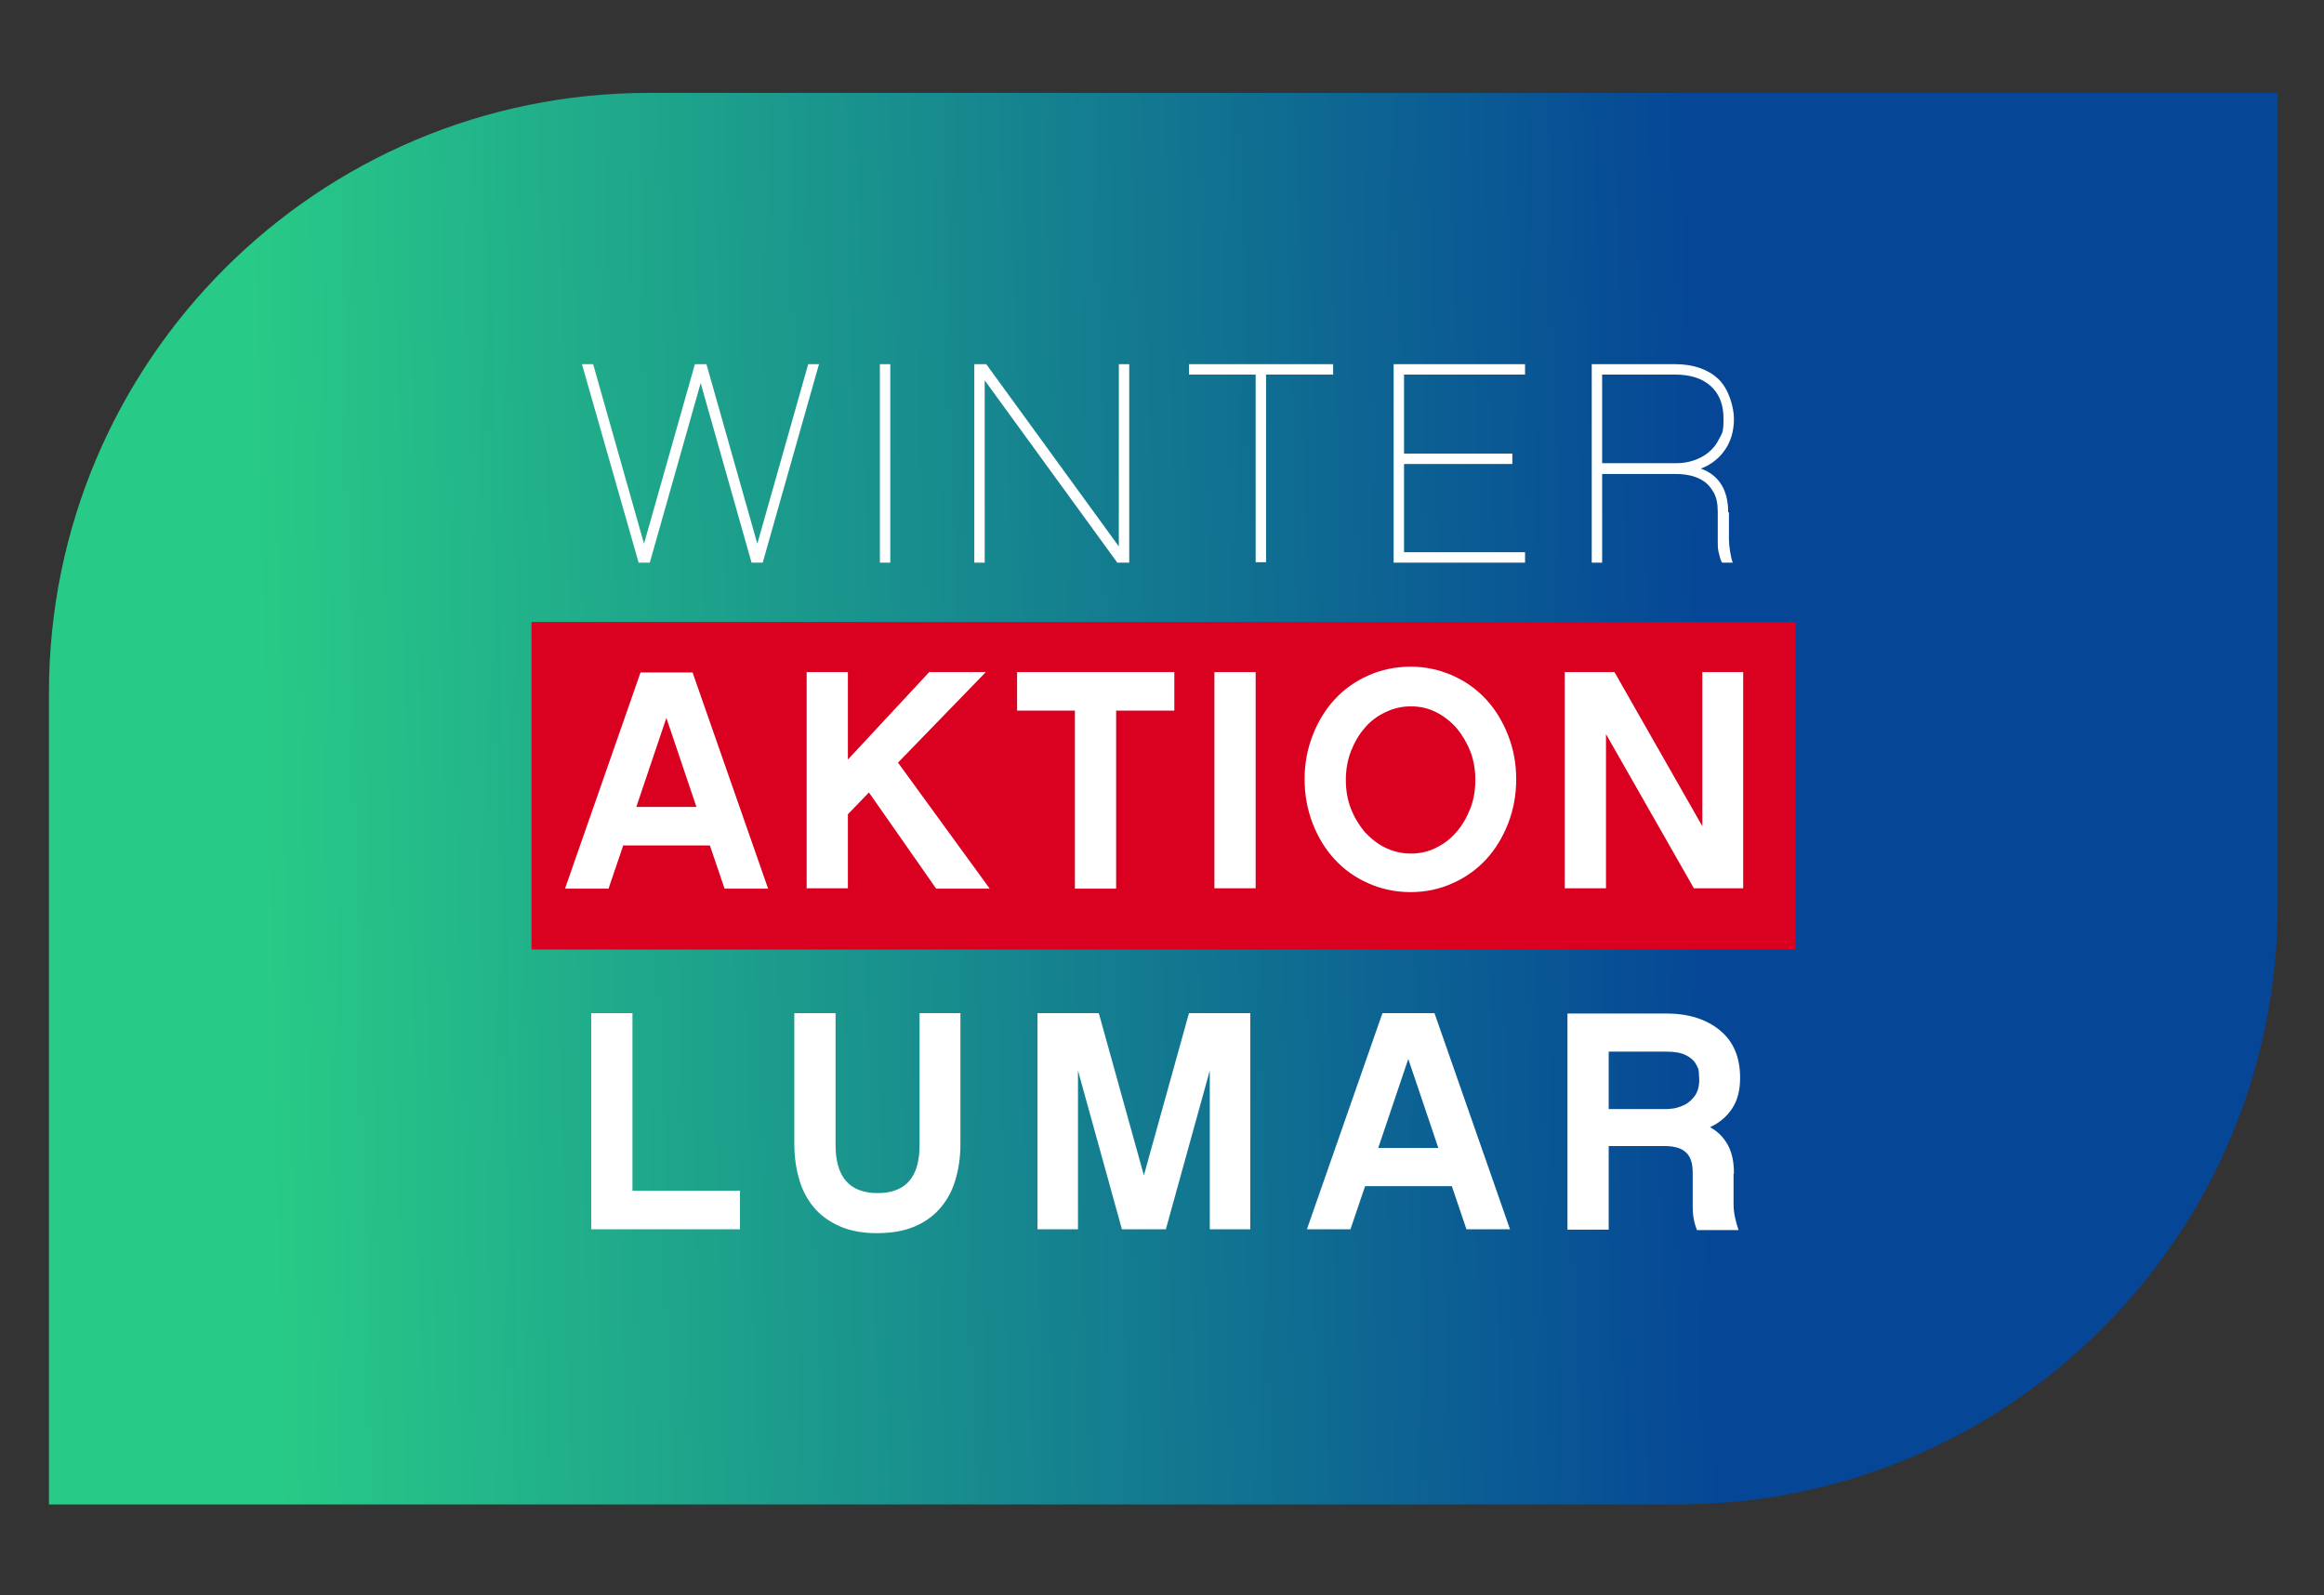
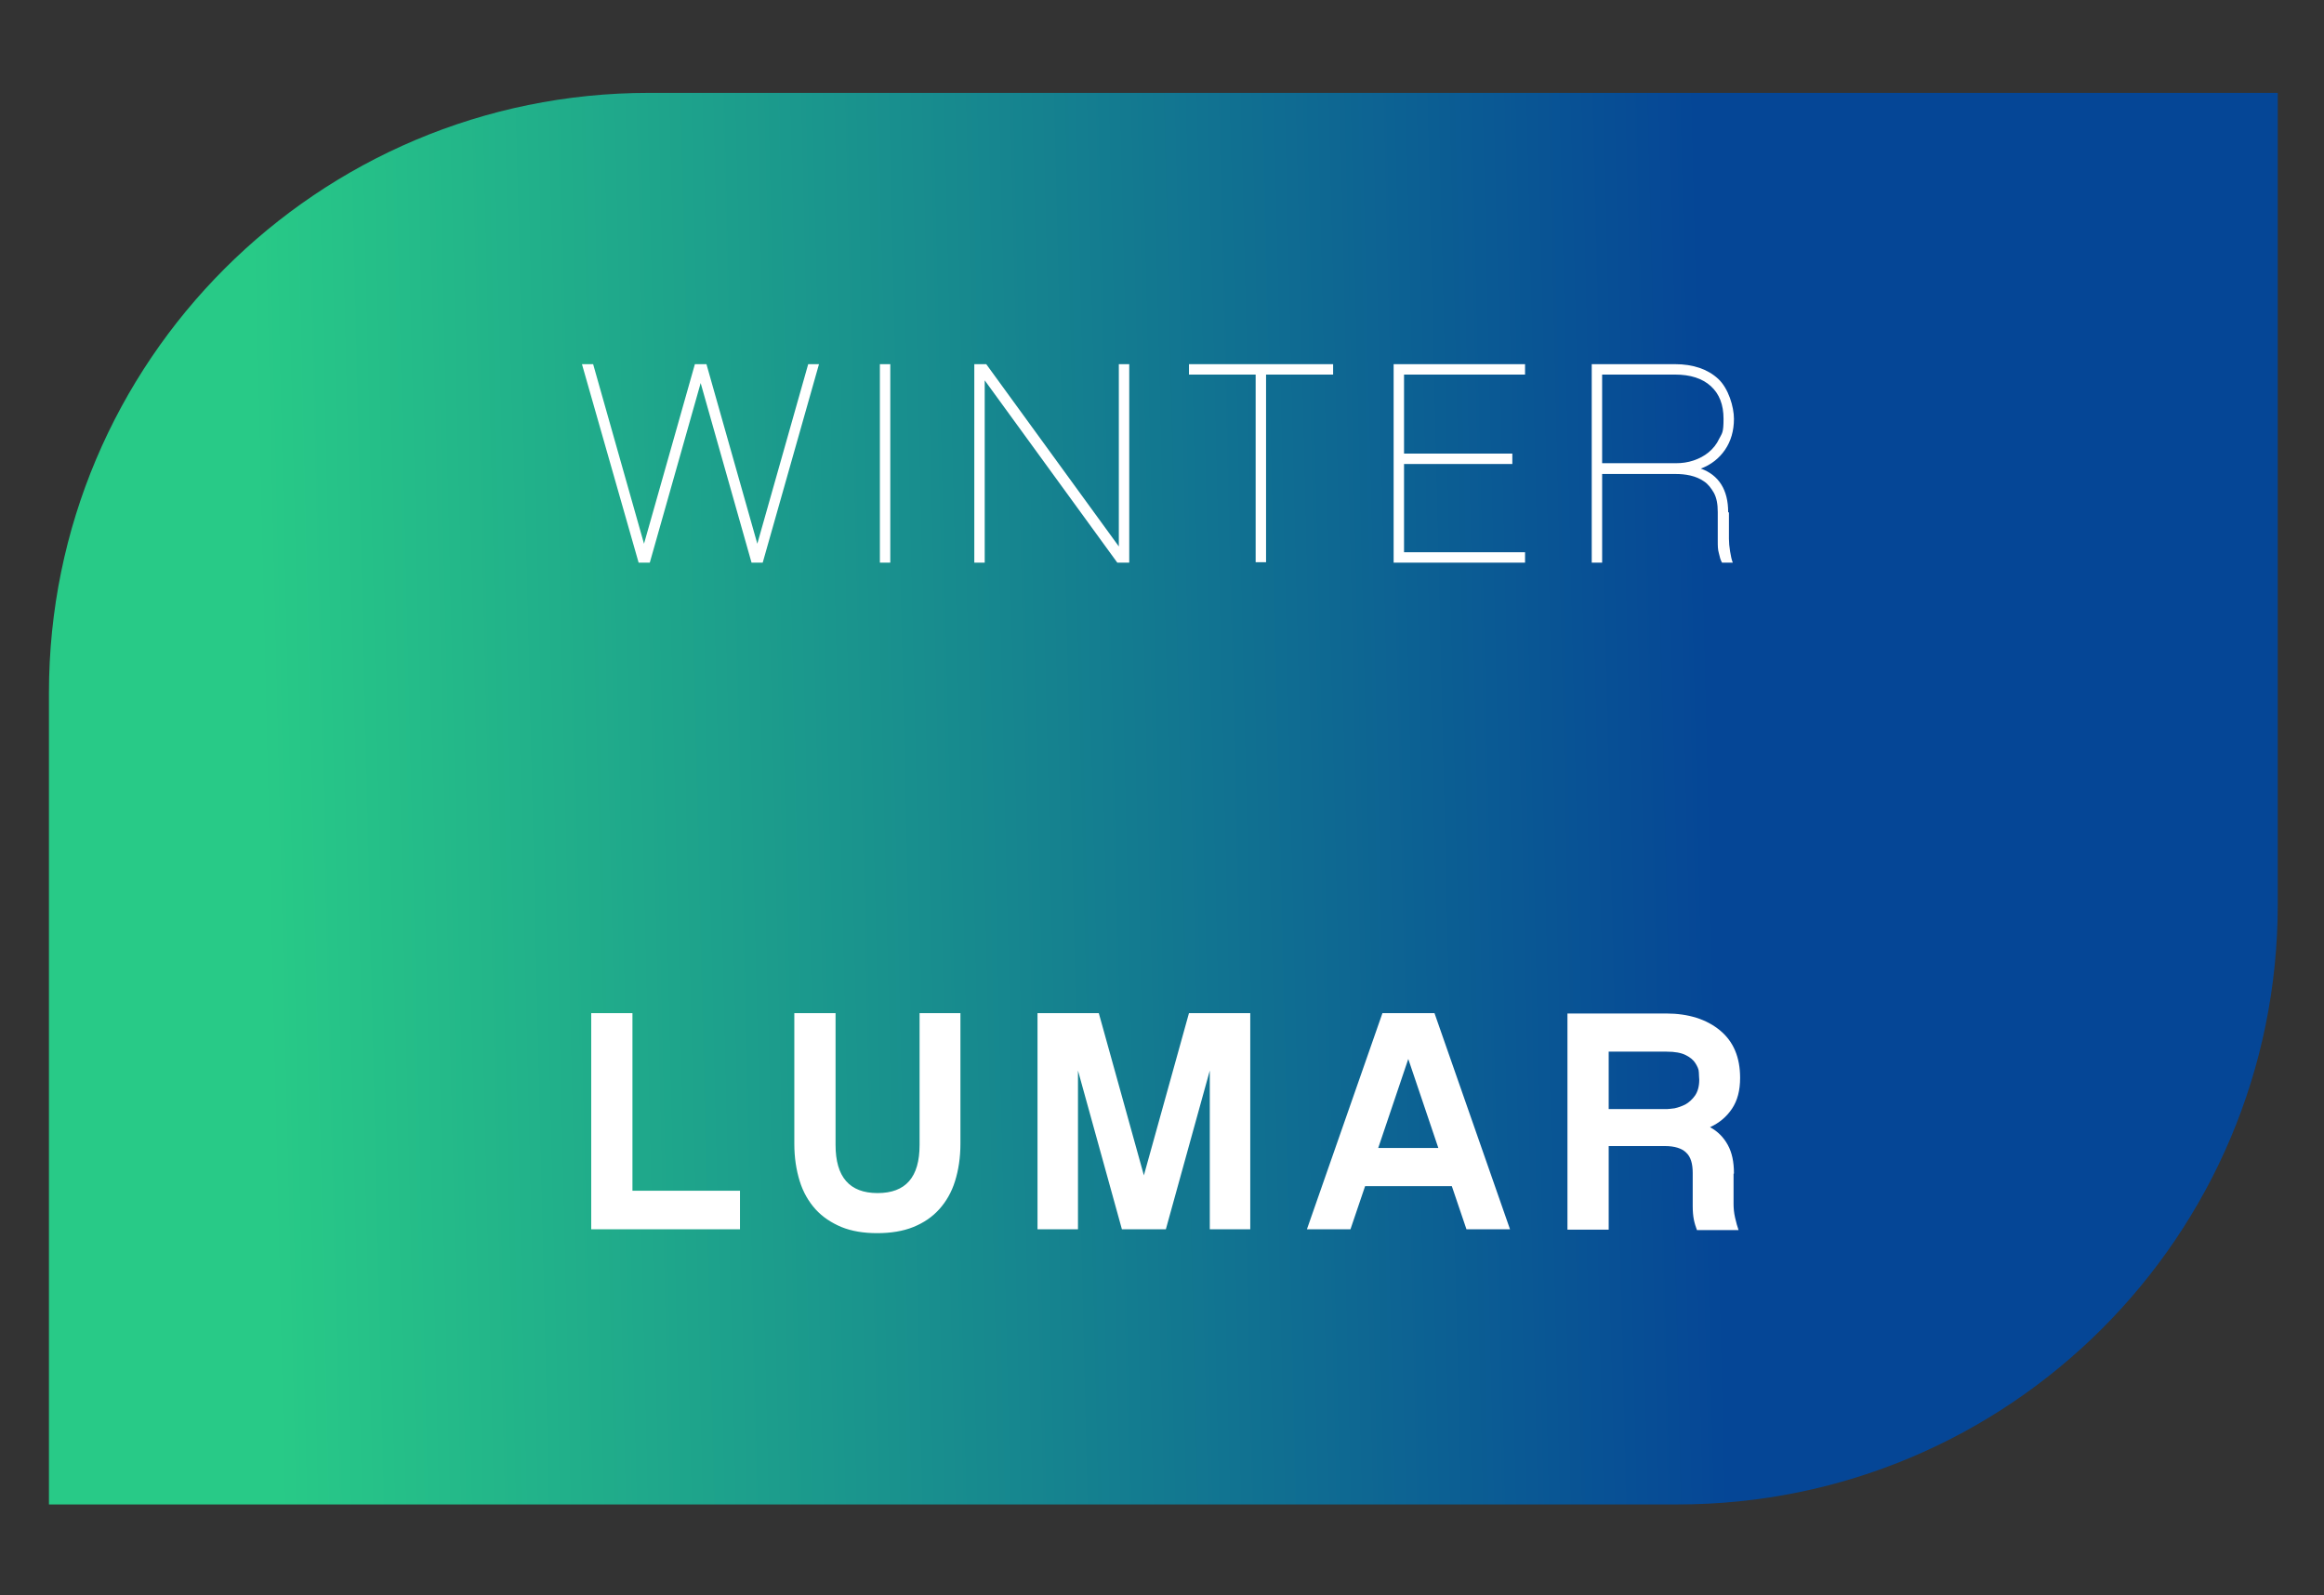
<svg xmlns="http://www.w3.org/2000/svg" id="Layer_1" width="603" height="414" version="1.1" viewBox="0 0 603 414">
  <rect x="0" y="0" width="603" height="414" fill="#333333" stroke="none" />
  <defs>
    <style>
      .st0 {
        fill: none;
      }

      .st1 {
        fill: url(#linear-gradient);
      }

      .st2 {
        clip-path: url(#clippath-1);
      }

      .st3 {
        clip-path: url(#clippath-2);
      }

      .st4 {
        fill: #fff;
      }

      .st5 {
        fill: #da0020;
      }

      .st6 {
        clip-path: url(#clippath);
      }
    </style>
    <clipPath id="clippath">
      <path class="st0" d="M168.4,24.1C82.4,24.1,12.7,93.8,12.7,179.8v210.6h422.6c86,0,155.7-69.7,155.7-155.7V24.1H168.4Z" />
    </clipPath>
    <linearGradient id="linear-gradient" x1="0" y1="415.1" x2="1" y2="415.1" gradientTransform="translate(68.5 -155177.7) scale(374.4)" gradientUnits="userSpaceOnUse">
      <stop offset="0" stop-color="#28ca87" />
      <stop offset="0" stop-color="#28ca87" />
      <stop offset="1" stop-color="#054696" />
      <stop offset="1" stop-color="#054696" />
    </linearGradient>
    <clipPath id="clippath-1">
      <rect class="st0" x=".4" y=".3" width="603" height="414" />
    </clipPath>
    <clipPath id="clippath-2">
-       <rect class="st0" x="137.9" y="161.4" width="328" height="85" />
-     </clipPath>
+       </clipPath>
  </defs>
  <g class="st6">
    <rect class="st1" x="10.2" y="20.1" width="583.4" height="374.3" transform="translate(-2.9 4.2) rotate(-.8)" />
  </g>
  <g class="st2">
    <path class="st4" d="M417.4,287.8v-14.9h15c2.2,0,3.8.3,5,.9,1.2.6,2,1.3,2.5,2.1s.9,1.6.9,2.4c0,.8.1,1.5.1,1.9,0,1.7-.4,3.1-1.1,4.1-.7,1-1.6,1.8-2.5,2.3-1,.5-1.9.8-2.8,1-.9.1-1.5.2-1.9.2h-15.2ZM449.9,304.5c0-3-.5-5.4-1.6-7.4-1.1-2-2.6-3.5-4.6-4.6,2.4-1.1,4.3-2.7,5.7-4.8,1.4-2.1,2.1-4.7,2.1-8,0-5.3-1.7-9.4-5.2-12.3-3.5-2.9-8.2-4.4-14-4.4h-25.6v56.1h10.7v-21.7h14.6c2.5,0,4.4.6,5.5,1.7,1.2,1.1,1.7,2.9,1.7,5.3v8.6c0,1.3.1,2.5.3,3.5.2,1,.5,1.9.8,2.7h10.8c-.3-.8-.6-1.9-.9-3.2-.3-1.3-.4-2.5-.4-3.6v-7.8ZM373.3,297.9h-15.7l7.8-23.1,7.8,23.1ZM376.7,307.8l3.8,11.2h11.3l-19.6-56.1h-13.5l-19.6,56.1h11.3l3.8-11.2h22.4ZM324.4,262.9h-15.9l-11.7,42.1-11.7-42.1h-15.9v56.1h10.5v-41.2l11.4,41.2h11.4l11.4-41.2v41.2h10.5v-56.1ZM249.3,262.9h-10.7v34.2c0,8.4-3.6,12.5-10.9,12.5s-10.9-4.2-10.9-12.5v-34.2h-10.7v33.9c0,3.6.5,6.8,1.4,9.7.9,2.9,2.3,5.3,4.1,7.3,1.8,2,4.1,3.5,6.7,4.6,2.7,1.1,5.8,1.6,9.3,1.6s6.7-.5,9.4-1.6c2.7-1.1,4.9-2.6,6.7-4.6,1.8-2,3.2-4.4,4.1-7.3.9-2.9,1.4-6.1,1.4-9.7v-33.9ZM164.1,262.9h-10.7v56.1h38.6v-10h-27.9v-46.2Z" />
    <path class="st4" d="M415.7,120.2v-23h18.9c4,0,7.1,1,9.3,3,2.2,2,3.3,4.8,3.3,8.5s-.4,3.7-1.1,5.1c-.7,1.5-1.6,2.6-2.8,3.6-1.1.9-2.4,1.6-3.9,2.1-1.5.5-3,.7-4.5.7h-19.2ZM448.4,132.9c0-2.9-.6-5.3-1.8-7.2-1.2-1.9-3-3.3-5.3-4.1,2.7-1,4.8-2.7,6.3-4.9,1.5-2.2,2.3-4.9,2.3-8s-1.4-7.9-4.1-10.4c-2.7-2.5-6.5-3.8-11.2-3.8h-21.6v51.5h2.7v-23h19.1c1.2,0,2.5.1,3.8.4,1.3.3,2.5.8,3.5,1.5,1.1.7,1.9,1.8,2.6,3,.7,1.3,1,2.9,1,5v7.5c0,1.2,0,2.2.3,3.2.2.9.4,1.7.8,2.4h2.8c-.3-.7-.5-1.7-.7-2.9-.2-1.2-.3-2.3-.3-3.3v-6.8ZM364.3,97.2h31.4v-2.7h-34.1v51.5h34.1v-2.7h-31.4v-22.9h28.1v-2.7h-28.1v-20.3ZM345.9,97.2v-2.7h-37.4v2.7h17.3v48.7h2.7v-48.7h17.4ZM293,94.5h-2.7v47.3l-34.4-47.3h-3.1v51.5h2.7v-47.3l34.4,47.3h3.1v-51.5ZM231,94.5h-2.7v51.5h2.7v-51.5ZM212.5,94.5h-2.8l-13.2,46.6-13.2-46.6h-3l-13.2,46.6-13.2-46.6h-2.9l14.7,51.5h2.9l13.2-46.6,13.2,46.6h2.9l14.6-51.5Z" />
  </g>
-   <rect class="st5" x="137.9" y="161.4" width="328" height="85" />
  <g class="st3">
    <path class="st4" d="M452.4,174.4h-10.7v40l-22.8-40h-12.9v56.1h10.7v-40l22.8,40h12.8v-56.1ZM359.5,220c-2.1-1-3.8-2.4-5.4-4.1-1.5-1.8-2.7-3.8-3.6-6.1-.9-2.3-1.3-4.8-1.3-7.4s.4-5,1.3-7.4c.9-2.3,2.1-4.4,3.6-6.1,1.5-1.8,3.3-3.1,5.4-4.1,2.1-1,4.2-1.5,6.6-1.5s4.5.5,6.5,1.5c2,1,3.8,2.4,5.3,4.1,1.5,1.8,2.7,3.8,3.6,6.1.9,2.3,1.3,4.8,1.3,7.4s-.4,5.1-1.3,7.4c-.9,2.3-2.1,4.4-3.6,6.1-1.5,1.8-3.3,3.1-5.3,4.1-2,1-4.2,1.5-6.5,1.5s-4.5-.5-6.6-1.5M355,175.3c-3.4,1.5-6.3,3.6-8.7,6.2-2.4,2.6-4.3,5.7-5.7,9.3-1.4,3.6-2.1,7.4-2.1,11.4s.7,7.9,2.1,11.5c1.4,3.6,3.3,6.7,5.7,9.3,2.4,2.6,5.3,4.7,8.7,6.2,3.4,1.5,7,2.3,11,2.3s7.6-.8,10.9-2.3c3.4-1.5,6.3-3.6,8.7-6.2,2.4-2.6,4.3-5.7,5.7-9.3,1.4-3.6,2.1-7.4,2.1-11.5s-.7-7.8-2.1-11.4c-1.4-3.6-3.3-6.7-5.7-9.3-2.4-2.6-5.3-4.7-8.7-6.2-3.4-1.5-7-2.3-10.9-2.3s-7.7.8-11,2.3M325.8,174.4h-10.7v56.1h10.7v-56.1ZM304.7,184.4v-10h-40.8v10h15v46.2h10.7v-46.2h15ZM225.5,205.7l17.4,24.9h13.9l-23.8-32.7,22.8-23.5h-14.7l-21.1,22.7v-22.7h-10.7v56.1h10.7v-19.2l5.5-5.7ZM180.8,209.4h-15.7l7.8-23.1,7.8,23.1ZM184.2,219.4l3.8,11.2h11.3l-19.6-56.1h-13.5l-19.6,56.1h11.3l3.8-11.2h22.4Z" />
  </g>
</svg>